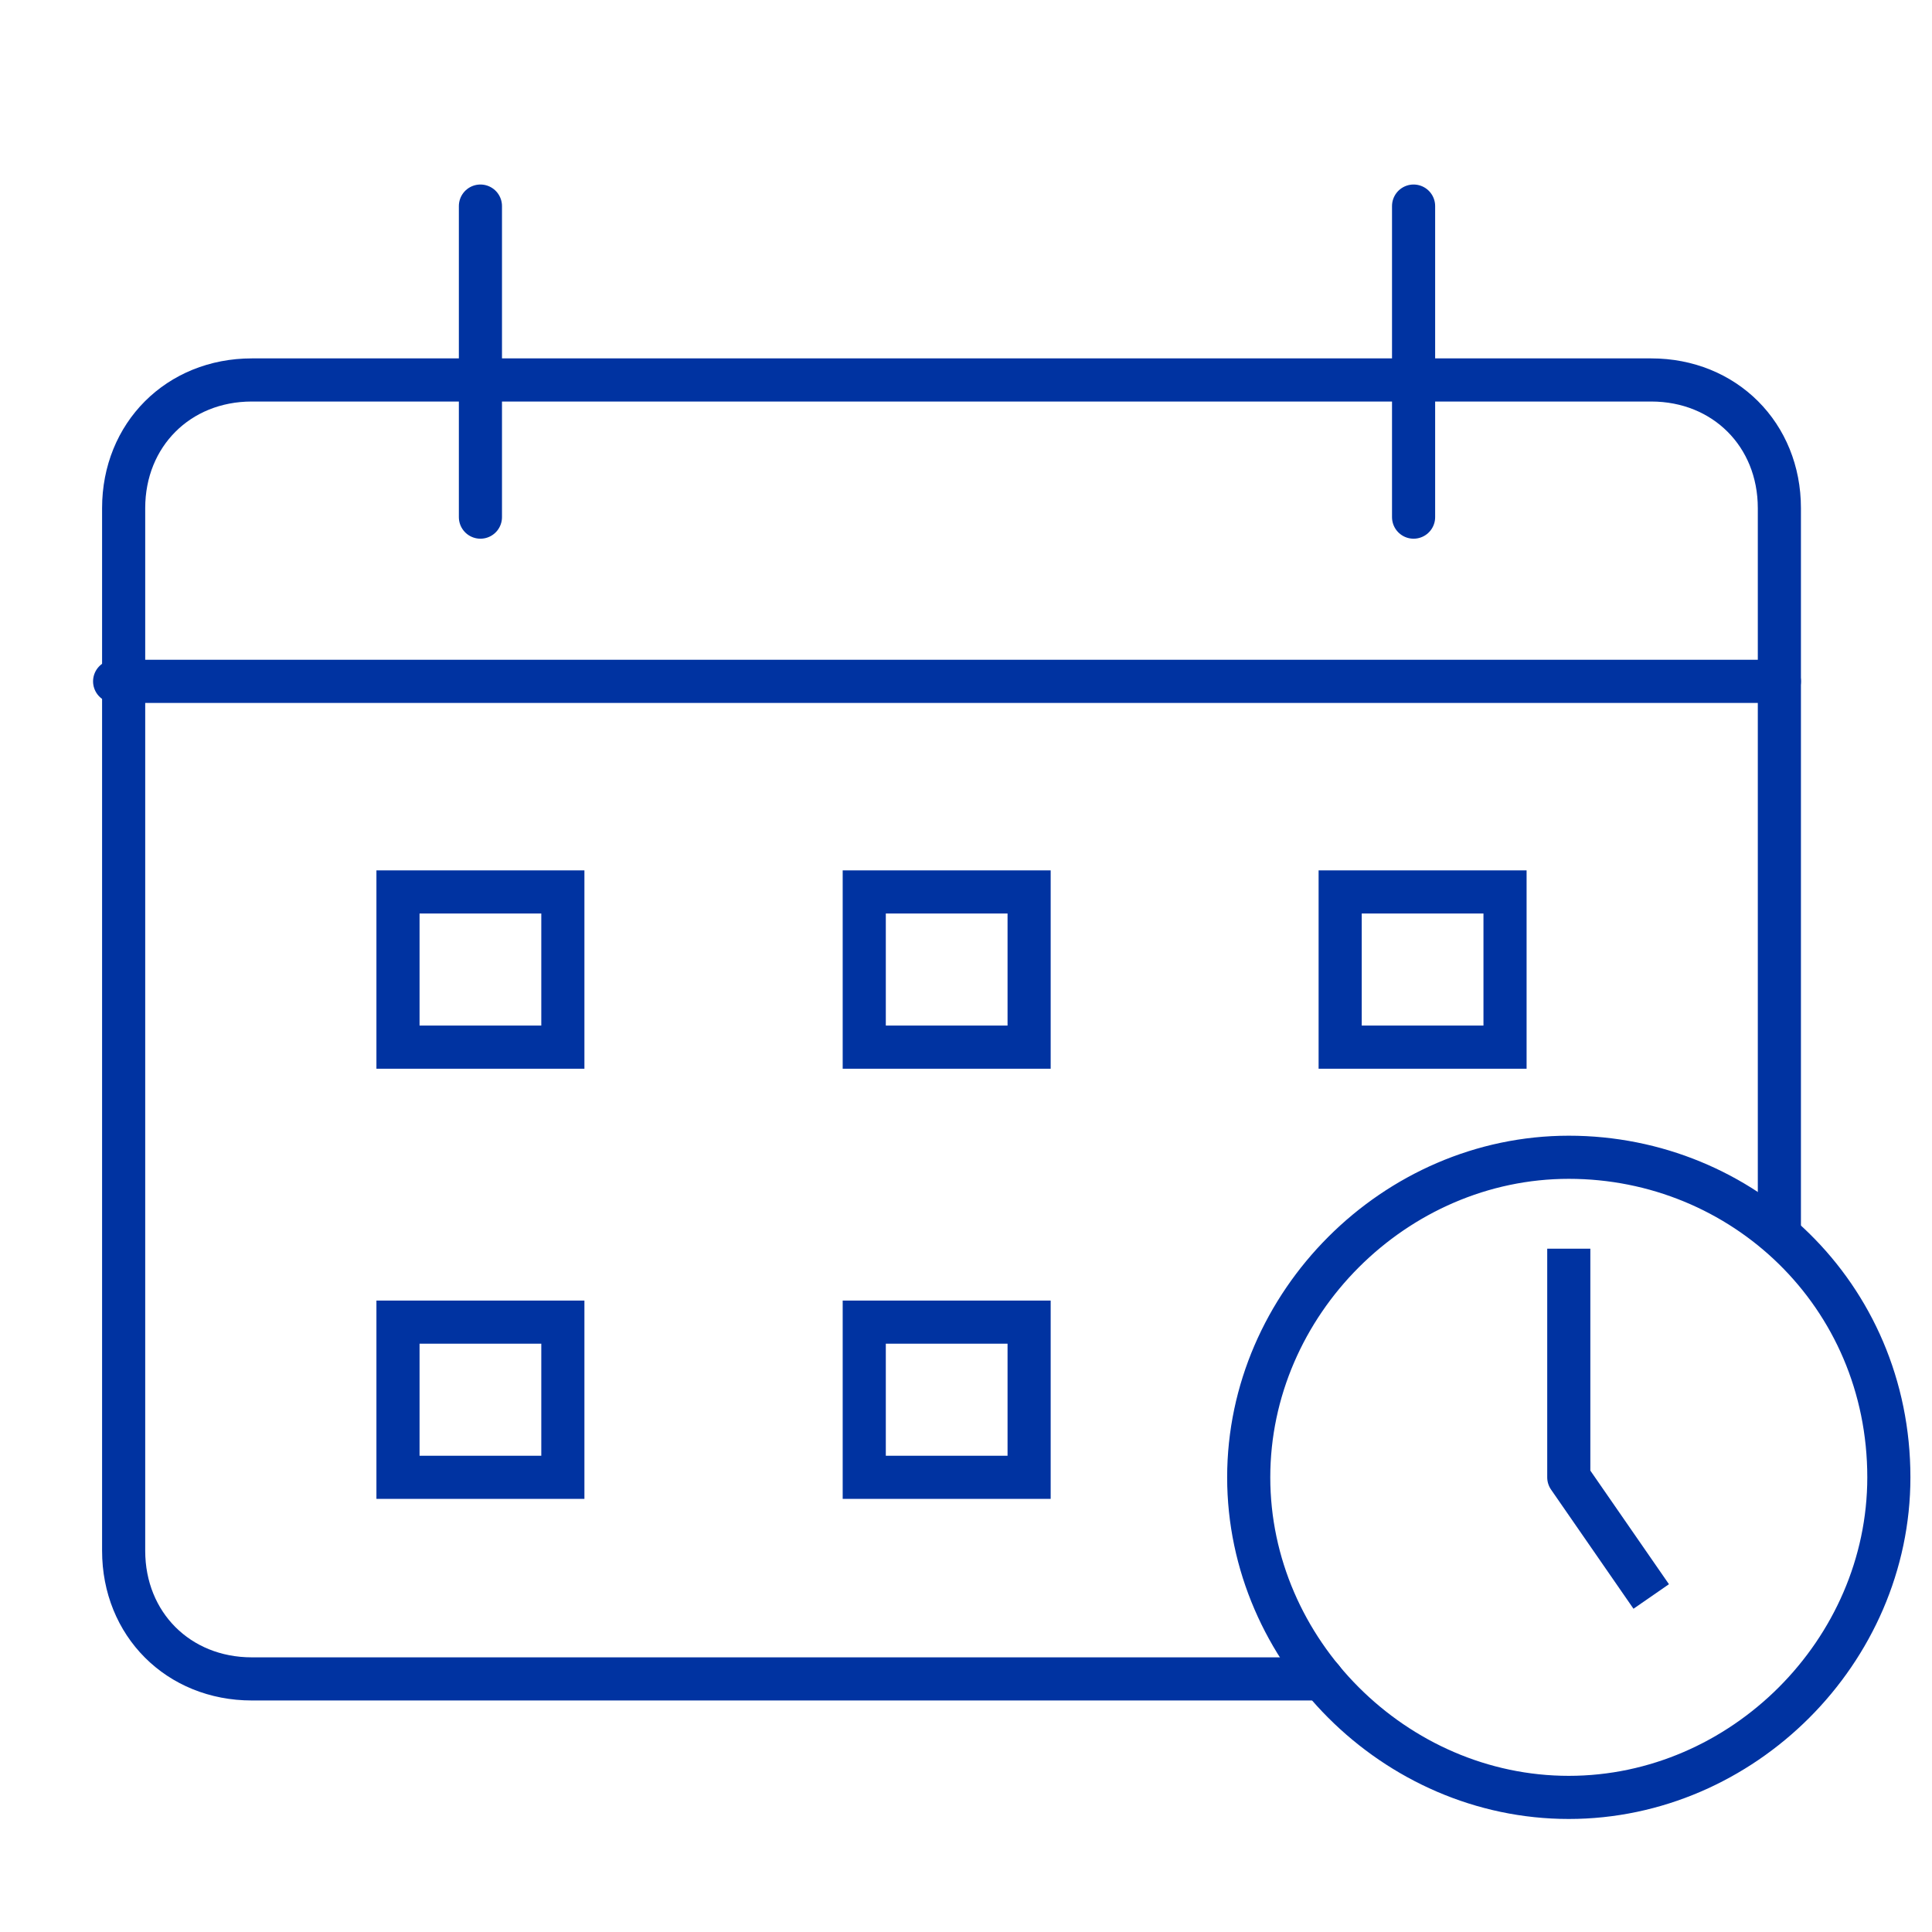
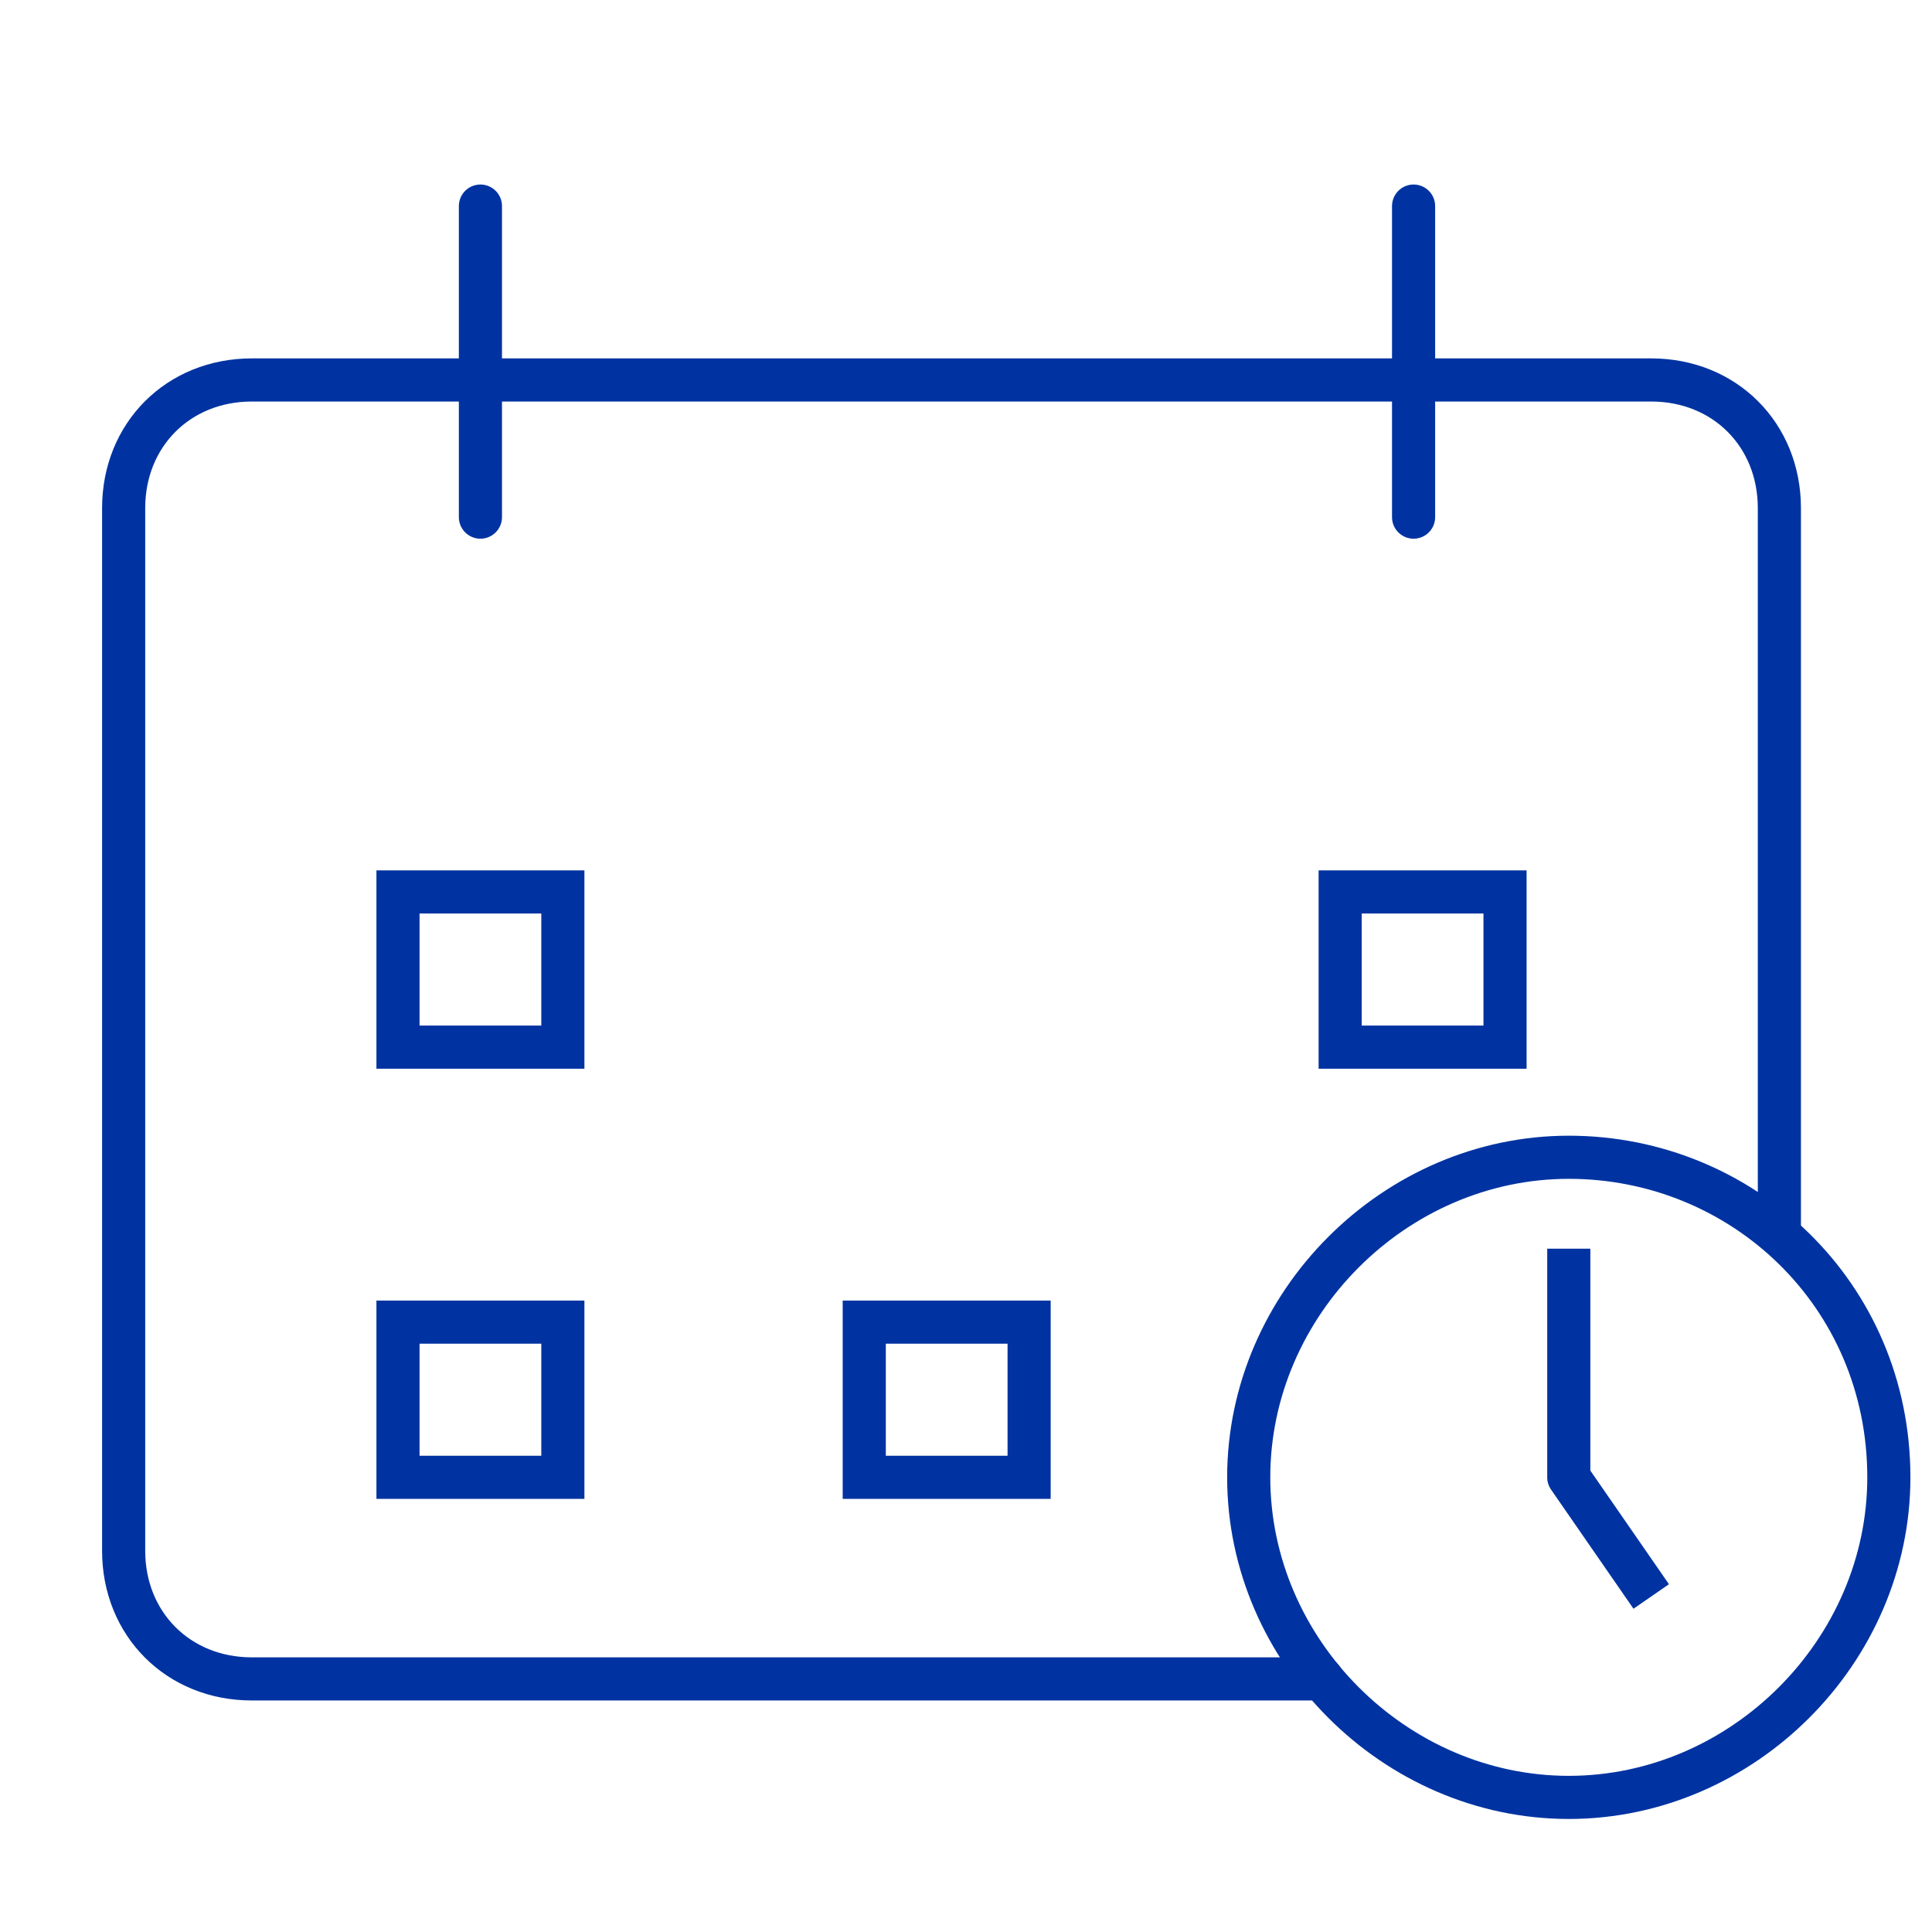
<svg xmlns="http://www.w3.org/2000/svg" version="1.1" id="Layer_1" x="0px" y="0px" viewBox="0 0 300 300" style="enable-background:new 0 0 300 300;" xml:space="preserve">
  <style type="text/css">
	.st0{fill:none;stroke:#0033A1;stroke-width:6.697;stroke-linecap:round;stroke-miterlimit:10;}
	.st1{fill:none;stroke:#0033A1;stroke-width:6.697;stroke-miterlimit:10;}
	.st2{fill:none;stroke:#0033A1;stroke-width:6.697;stroke-linejoin:round;stroke-miterlimit:10;}
</style>
  <path class="st0" d="M276.3,191.1V78.9c0-11.4-8.5-19.9-19.9-19.9H39.1c-11.4,0-19.9,8.5-19.9,19.9v161.9c0,11.4,8.5,19.9,19.9,19.9  h166.2" />
  <path class="st0" d="M87.4,138.5H61.8v24.1h25.6V138.5z" />
-   <path class="st0" d="M159.8,138.5h-25.6v24.1h25.6V138.5z" />
  <path class="st0" d="M233.7,138.5h-25.6v24.1h25.6V138.5z" />
  <path class="st0" d="M87.4,205.3H61.8v24.1h25.6V205.3z" />
  <path class="st0" d="M159.8,205.3h-25.6v24.1h25.6V205.3z" />
-   <path class="st0" d="M276.3,105.8H17.8" />
  <path class="st0" d="M74.6,80.3V32" />
  <path class="st0" d="M219.5,80.3V32" />
  <path class="st1" d="M243.6,179.7c-27,0-49.7,22.7-49.7,49.7c0,27,22.7,49.7,49.7,49.7s49.7-22.7,49.7-49.7  C293.3,201,270.6,179.7,243.6,179.7z" />
  <path class="st2" d="M243.6,193.9v35.5l12.8,18.5" />
</svg>